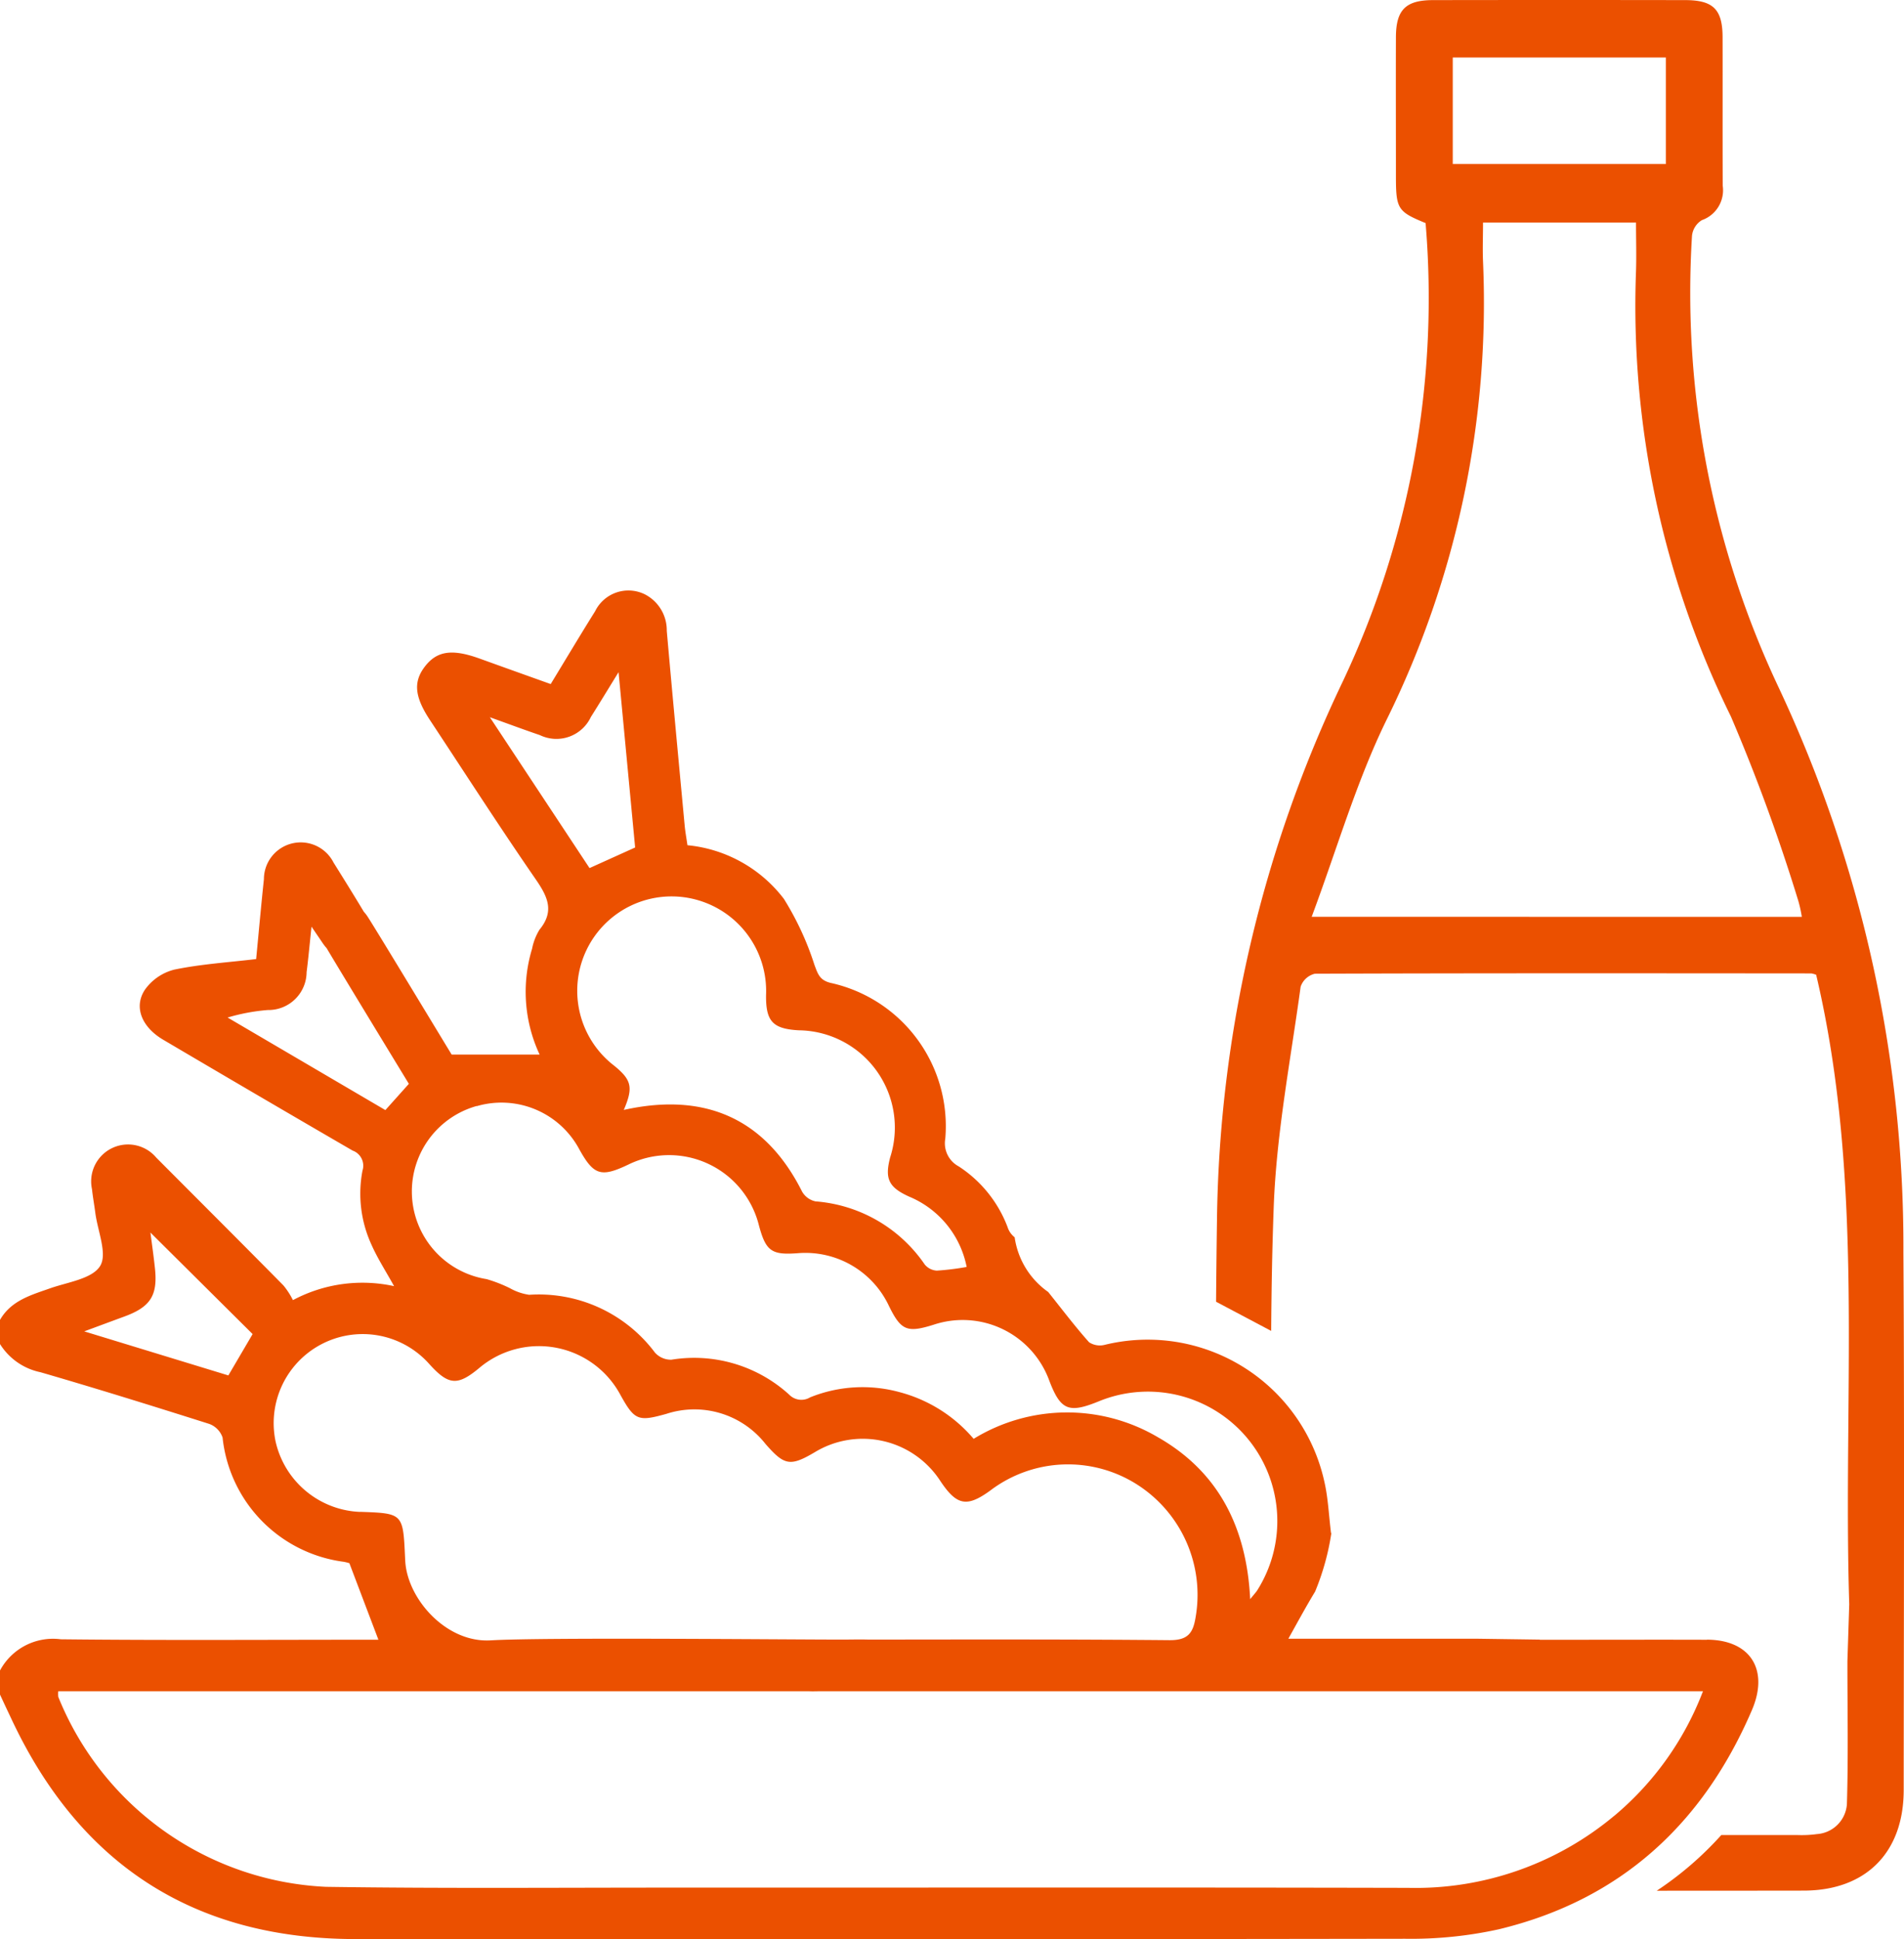
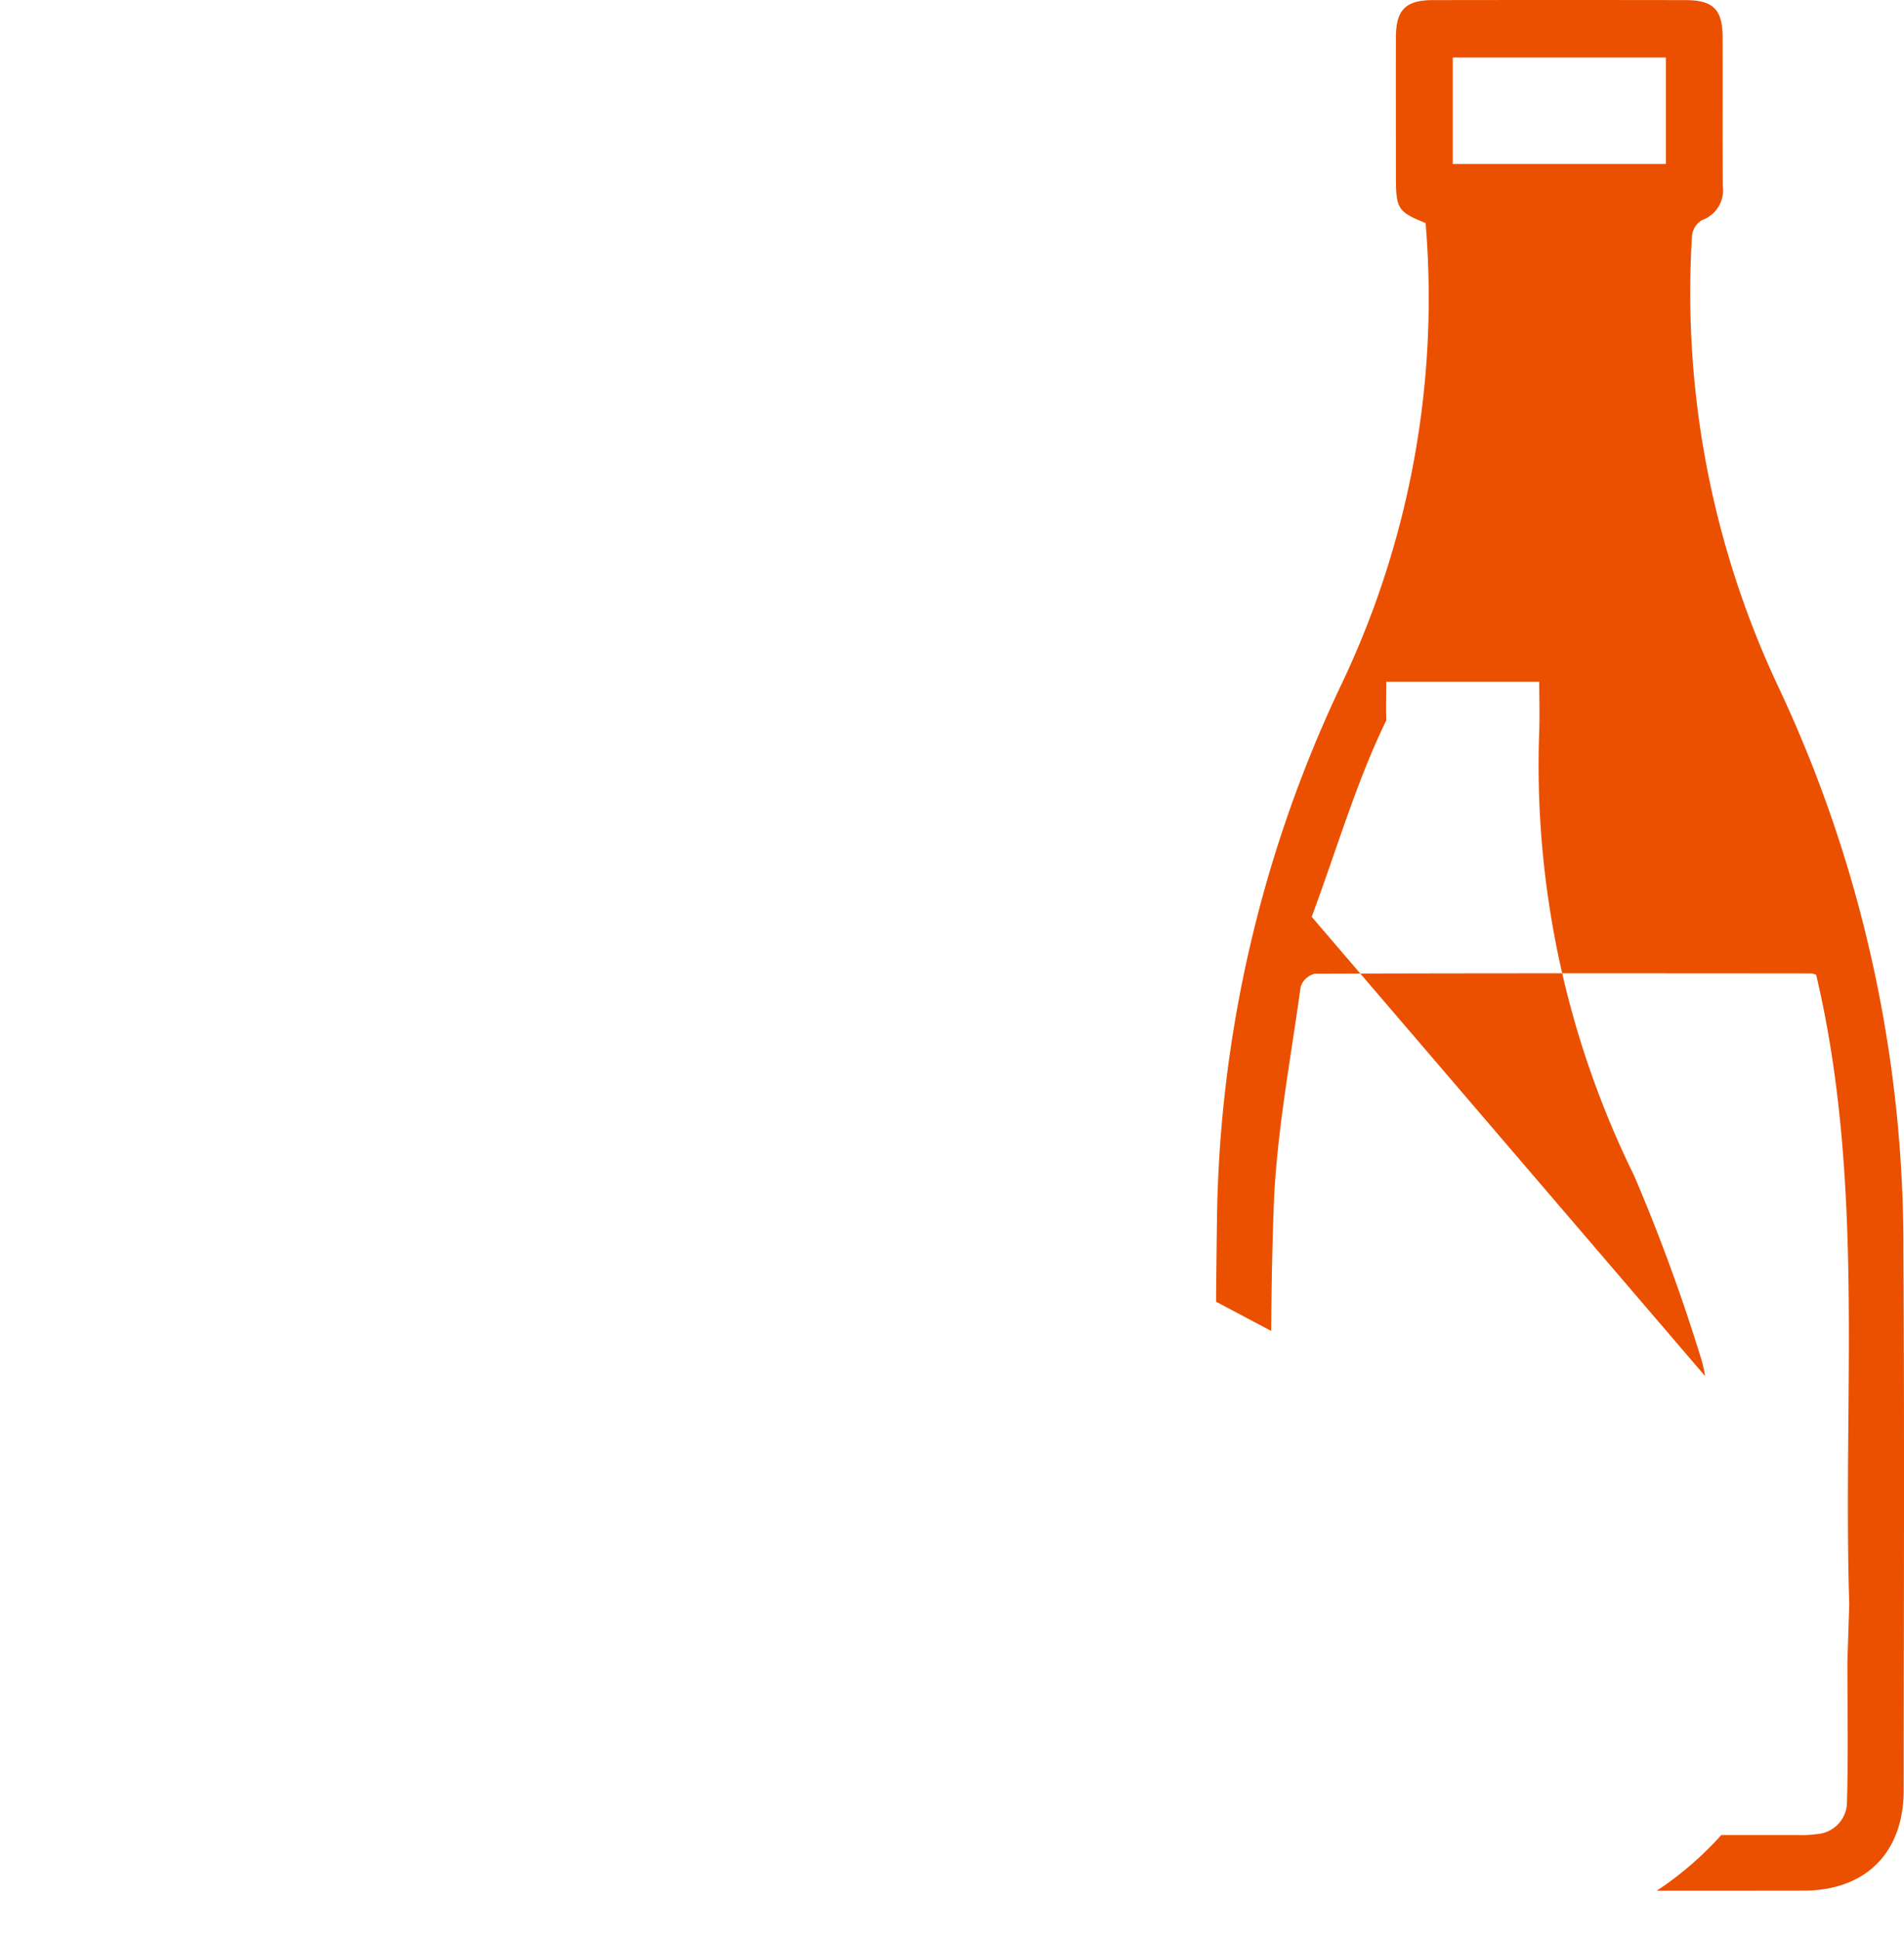
<svg xmlns="http://www.w3.org/2000/svg" width="106.724" height="108.666" viewBox="0 0 106.724 108.666">
  <defs>
    <clipPath id="clip-path">
      <rect id="Rectangle_1554" data-name="Rectangle 1554" width="106.724" height="108.666" fill="#eb5000" />
    </clipPath>
  </defs>
  <g id="Group_4554" data-name="Group 4554" clip-path="url(#clip-path)">
-     <path id="Path_21108" data-name="Path 21108" d="M95.674,193.9c-2.728-.009-5.456,0-8.184,0H86.309v-.009l-3.5-.05H72.215c.521-.93.989-1.8,1.5-2.64a13.952,13.952,0,0,0,.911-3.278h-.018c-.127-1.023-.164-1.957-.368-2.853a10.142,10.142,0,0,0-12.3-7.7,1.106,1.106,0,0,1-.894-.14c-.792-.889-1.513-1.843-2.292-2.817a4.522,4.522,0,0,1-1.88-3.064l0,0a1.188,1.188,0,0,1-.4-.58,7.015,7.015,0,0,0-2.737-3.394,1.467,1.467,0,0,1-.752-1.549,8.218,8.218,0,0,0-6.419-8.73c-.617-.149-.72-.49-.913-1.008a16.488,16.488,0,0,0-1.713-3.7,7.725,7.725,0,0,0-5.407-3.008c-.057-.4-.121-.743-.154-1.091-.34-3.641-.684-7.282-1.005-10.925a2.259,2.259,0,0,0-1.217-2.036,2.079,2.079,0,0,0-2.8.944c-.845,1.349-1.659,2.716-2.489,4.078-1.4-.5-2.7-.965-3.992-1.431-1.532-.552-2.384-.429-3.058.446-.66.856-.583,1.692.28,3,1.962,2.97,3.888,5.966,5.91,8.895.673.975,1.1,1.8.231,2.854a3.226,3.226,0,0,0-.415,1.068,8.3,8.3,0,0,0,.424,5.93H25.318c-.26-.42-4.351-7.191-4.725-7.749a2.1,2.1,0,0,0-.2-.256c-.556-.926-1.128-1.844-1.7-2.761a2.063,2.063,0,0,0-3.9.936c-.155,1.463-.286,2.929-.435,4.477-1.549.185-3.088.281-4.583.59a2.887,2.887,0,0,0-1.644,1.116c-.654.97-.188,2.1,1.005,2.807q5.3,3.126,10.627,6.217a.9.9,0,0,1,.555,1.124,6.858,6.858,0,0,0,.5,4.142c.343.778.813,1.5,1.271,2.331a8.275,8.275,0,0,0-5.669.783,4.354,4.354,0,0,0-.532-.822c-2.368-2.4-4.754-4.778-7.132-7.166a2.067,2.067,0,0,0-3.6,1.768c.048.446.129.888.187,1.334.132,1.015.688,2.3.269,2.974-.444.718-1.8.9-2.787,1.245-1.084.383-2.2.685-2.826,1.778v1.348a3.513,3.513,0,0,0,2.27,1.581c3.165.918,6.314,1.9,9.455,2.894a1.242,1.242,0,0,1,.752.765,7.853,7.853,0,0,0,6.788,6.962c.157.028.31.076.319.078l1.628,4.29H20.34c-5.643,0-11.286.038-16.928-.025A3.37,3.37,0,0,0,0,195.622v1.348q.3.65.609,1.3c3.824,8.211,10.253,12.394,19.323,12.4q29.415.028,58.83-.017a22.781,22.781,0,0,0,5.244-.53c6.816-1.64,11.445-5.887,14.193-12.281.97-2.259-.079-3.94-2.524-3.948M12.8,179.088,4.722,176.62c.9-.333,1.578-.586,2.257-.835,1.452-.534,1.866-1.176,1.707-2.69-.077-.729-.183-1.454-.254-2.013l5.728,5.689L12.8,179.088m26.077-26.694a5.3,5.3,0,0,1,4.062,5.38c-.017,1.472.372,1.893,1.824,1.976a5.451,5.451,0,0,1,5.132,7.125c-.311,1.194-.084,1.672,1.061,2.193a5.391,5.391,0,0,1,3.228,3.942,14.836,14.836,0,0,1-1.673.206.942.942,0,0,1-.676-.342,8.169,8.169,0,0,0-6.123-3.538,1.135,1.135,0,0,1-.756-.553c-2.021-4.024-5.37-5.6-9.991-4.571.539-1.257.441-1.676-.526-2.468a5.289,5.289,0,0,1,4.439-9.35M27.458,142.209c1.076.386,1.934.706,2.8,1a2.133,2.133,0,0,0,2.863-1.016c.474-.748.932-1.507,1.551-2.509.326,3.449.626,6.616.929,9.823l-2.556,1.154-5.588-8.453M26.725,164a4.945,4.945,0,0,1,5.74,2.407c.813,1.467,1.22,1.6,2.753.868a5.189,5.189,0,0,1,7.315,3.381c.393,1.478.71,1.7,2.224,1.58a5.175,5.175,0,0,1,5.074,2.967c.673,1.368,1.012,1.51,2.494,1.046a5.166,5.166,0,0,1,6.492,3.136c.631,1.651,1.084,1.841,2.757,1.161a7.253,7.253,0,0,1,8.887,10.6c-.067.1-.155.194-.385.478-.2-4.024-1.776-7.138-5.178-9.076a10.022,10.022,0,0,0-10.323.093,8.177,8.177,0,0,0-4.164-2.619,7.849,7.849,0,0,0-5,.294.95.95,0,0,1-1.177-.153,7.914,7.914,0,0,0-6.6-1.956,1.2,1.2,0,0,1-.924-.4,8.137,8.137,0,0,0-7.049-3.237,3.075,3.075,0,0,1-1.074-.367,7.964,7.964,0,0,0-1.312-.511,4.973,4.973,0,0,1-.556-9.7m-5.13.222-8.831-5.179a10.949,10.949,0,0,1,2.252-.421,2.138,2.138,0,0,0,2.176-2.125c.1-.775.169-1.554.275-2.546.294.433.453.665.611.9a2.86,2.86,0,0,0,.238.307c.883,1.489,4.287,7.073,4.608,7.6L21.6,164.222m-1.408,22.514a5.064,5.064,0,0,1-4.745-3.948,4.99,4.99,0,0,1,8.6-4.356c1.087,1.21,1.591,1.255,2.8.253a5.183,5.183,0,0,1,7.925,1.487c.8,1.445,1,1.511,2.585,1.068a5.067,5.067,0,0,1,5.547,1.682c1.056,1.212,1.385,1.284,2.758.474A5.181,5.181,0,0,1,52.706,185c.922,1.383,1.488,1.491,2.8.539a7.207,7.207,0,0,1,8.218-.346,7.33,7.33,0,0,1,3.288,7.472c-.143.869-.439,1.267-1.466,1.257-5.618-.052-11.236-.038-16.854-.032-.5-.016-1,0-1.5,0-3.049,0-16.655-.136-19.693.043-2.388.14-4.485-2.126-4.759-4.179-.021-.159-.029-.32-.036-.48-.113-2.458-.113-2.458-2.516-2.543m70.285,17.039A17.371,17.371,0,0,1,78.925,207.8c-13.832-.032-27.663-.009-41.5-.013-6.386,0-12.774.051-19.158-.044a17.037,17.037,0,0,1-15-10.642,1.383,1.383,0,0,1,0-.319H45.312c.248.014.5,0,.751,0h2.153c.206,0,.411,0,.617,0H95.456a16.976,16.976,0,0,1-4.983,6.991" transform="translate(0 -102.021)" fill="#eb5000" />
-     <path id="Path_21109" data-name="Path 21109" d="M313.786,93.091c0,2.692.053,5.348-.028,8a1.807,1.807,0,0,1-1.68,1.676,6.3,6.3,0,0,1-1.108.052h-4.252a18.848,18.848,0,0,1-3.619,3.121q4.113,0,8.227-.006c3.5,0,5.613-2.138,5.615-5.632.005-10.054.046-20.109-.016-30.163a73.624,73.624,0,0,0-7.014-31.663,51.8,51.8,0,0,1-4.836-25.267,1.167,1.167,0,0,1,.554-.874,1.775,1.775,0,0,0,1.168-1.928c-.013-2.782,0-5.565-.008-8.348C306.78.522,306.258.009,304.7.006q-7.068-.012-14.135,0c-1.542,0-2.08.545-2.086,2.074-.009,2.6,0,5.194,0,7.791,0,1.841.1,1.987,1.663,2.629a50.313,50.313,0,0,1-4.623,25.647,71.88,71.88,0,0,0-7.07,30.191q-.033,2.3-.051,4.6l3.089,1.635c.017-2.4.055-4.548.142-6.943.15-4.129.949-8.235,1.509-12.344a1.117,1.117,0,0,1,.8-.727c9.274-.034,18.549-.024,27.823-.017a1.283,1.283,0,0,1,.274.077c2.74,11.6,1.485,23.424,1.854,35.266ZM291.665,3.221h11.945V9.189H291.665Zm-7.908,48.148c1.41-3.772,2.491-7.537,4.18-11a52.785,52.785,0,0,0,5.424-25.728c-.029-.7,0-1.4,0-2.17h8.576c0,.942.028,1.827,0,2.71a52.094,52.094,0,0,0,5.321,24.971,103.067,103.067,0,0,1,3.773,10.316,7.241,7.241,0,0,1,.2.906Z" transform="translate(-210.234 0)" fill="#eb5000" />
+     <path id="Path_21109" data-name="Path 21109" d="M313.786,93.091c0,2.692.053,5.348-.028,8a1.807,1.807,0,0,1-1.68,1.676,6.3,6.3,0,0,1-1.108.052h-4.252a18.848,18.848,0,0,1-3.619,3.121q4.113,0,8.227-.006c3.5,0,5.613-2.138,5.615-5.632.005-10.054.046-20.109-.016-30.163a73.624,73.624,0,0,0-7.014-31.663,51.8,51.8,0,0,1-4.836-25.267,1.167,1.167,0,0,1,.554-.874,1.775,1.775,0,0,0,1.168-1.928c-.013-2.782,0-5.565-.008-8.348C306.78.522,306.258.009,304.7.006q-7.068-.012-14.135,0c-1.542,0-2.08.545-2.086,2.074-.009,2.6,0,5.194,0,7.791,0,1.841.1,1.987,1.663,2.629a50.313,50.313,0,0,1-4.623,25.647,71.88,71.88,0,0,0-7.07,30.191q-.033,2.3-.051,4.6l3.089,1.635c.017-2.4.055-4.548.142-6.943.15-4.129.949-8.235,1.509-12.344a1.117,1.117,0,0,1,.8-.727c9.274-.034,18.549-.024,27.823-.017a1.283,1.283,0,0,1,.274.077c2.74,11.6,1.485,23.424,1.854,35.266ZM291.665,3.221h11.945V9.189H291.665Zm-7.908,48.148c1.41-3.772,2.491-7.537,4.18-11c-.029-.7,0-1.4,0-2.17h8.576c0,.942.028,1.827,0,2.71a52.094,52.094,0,0,0,5.321,24.971,103.067,103.067,0,0,1,3.773,10.316,7.241,7.241,0,0,1,.2.906Z" transform="translate(-210.234 0)" fill="#eb5000" />
  </g>
</svg>